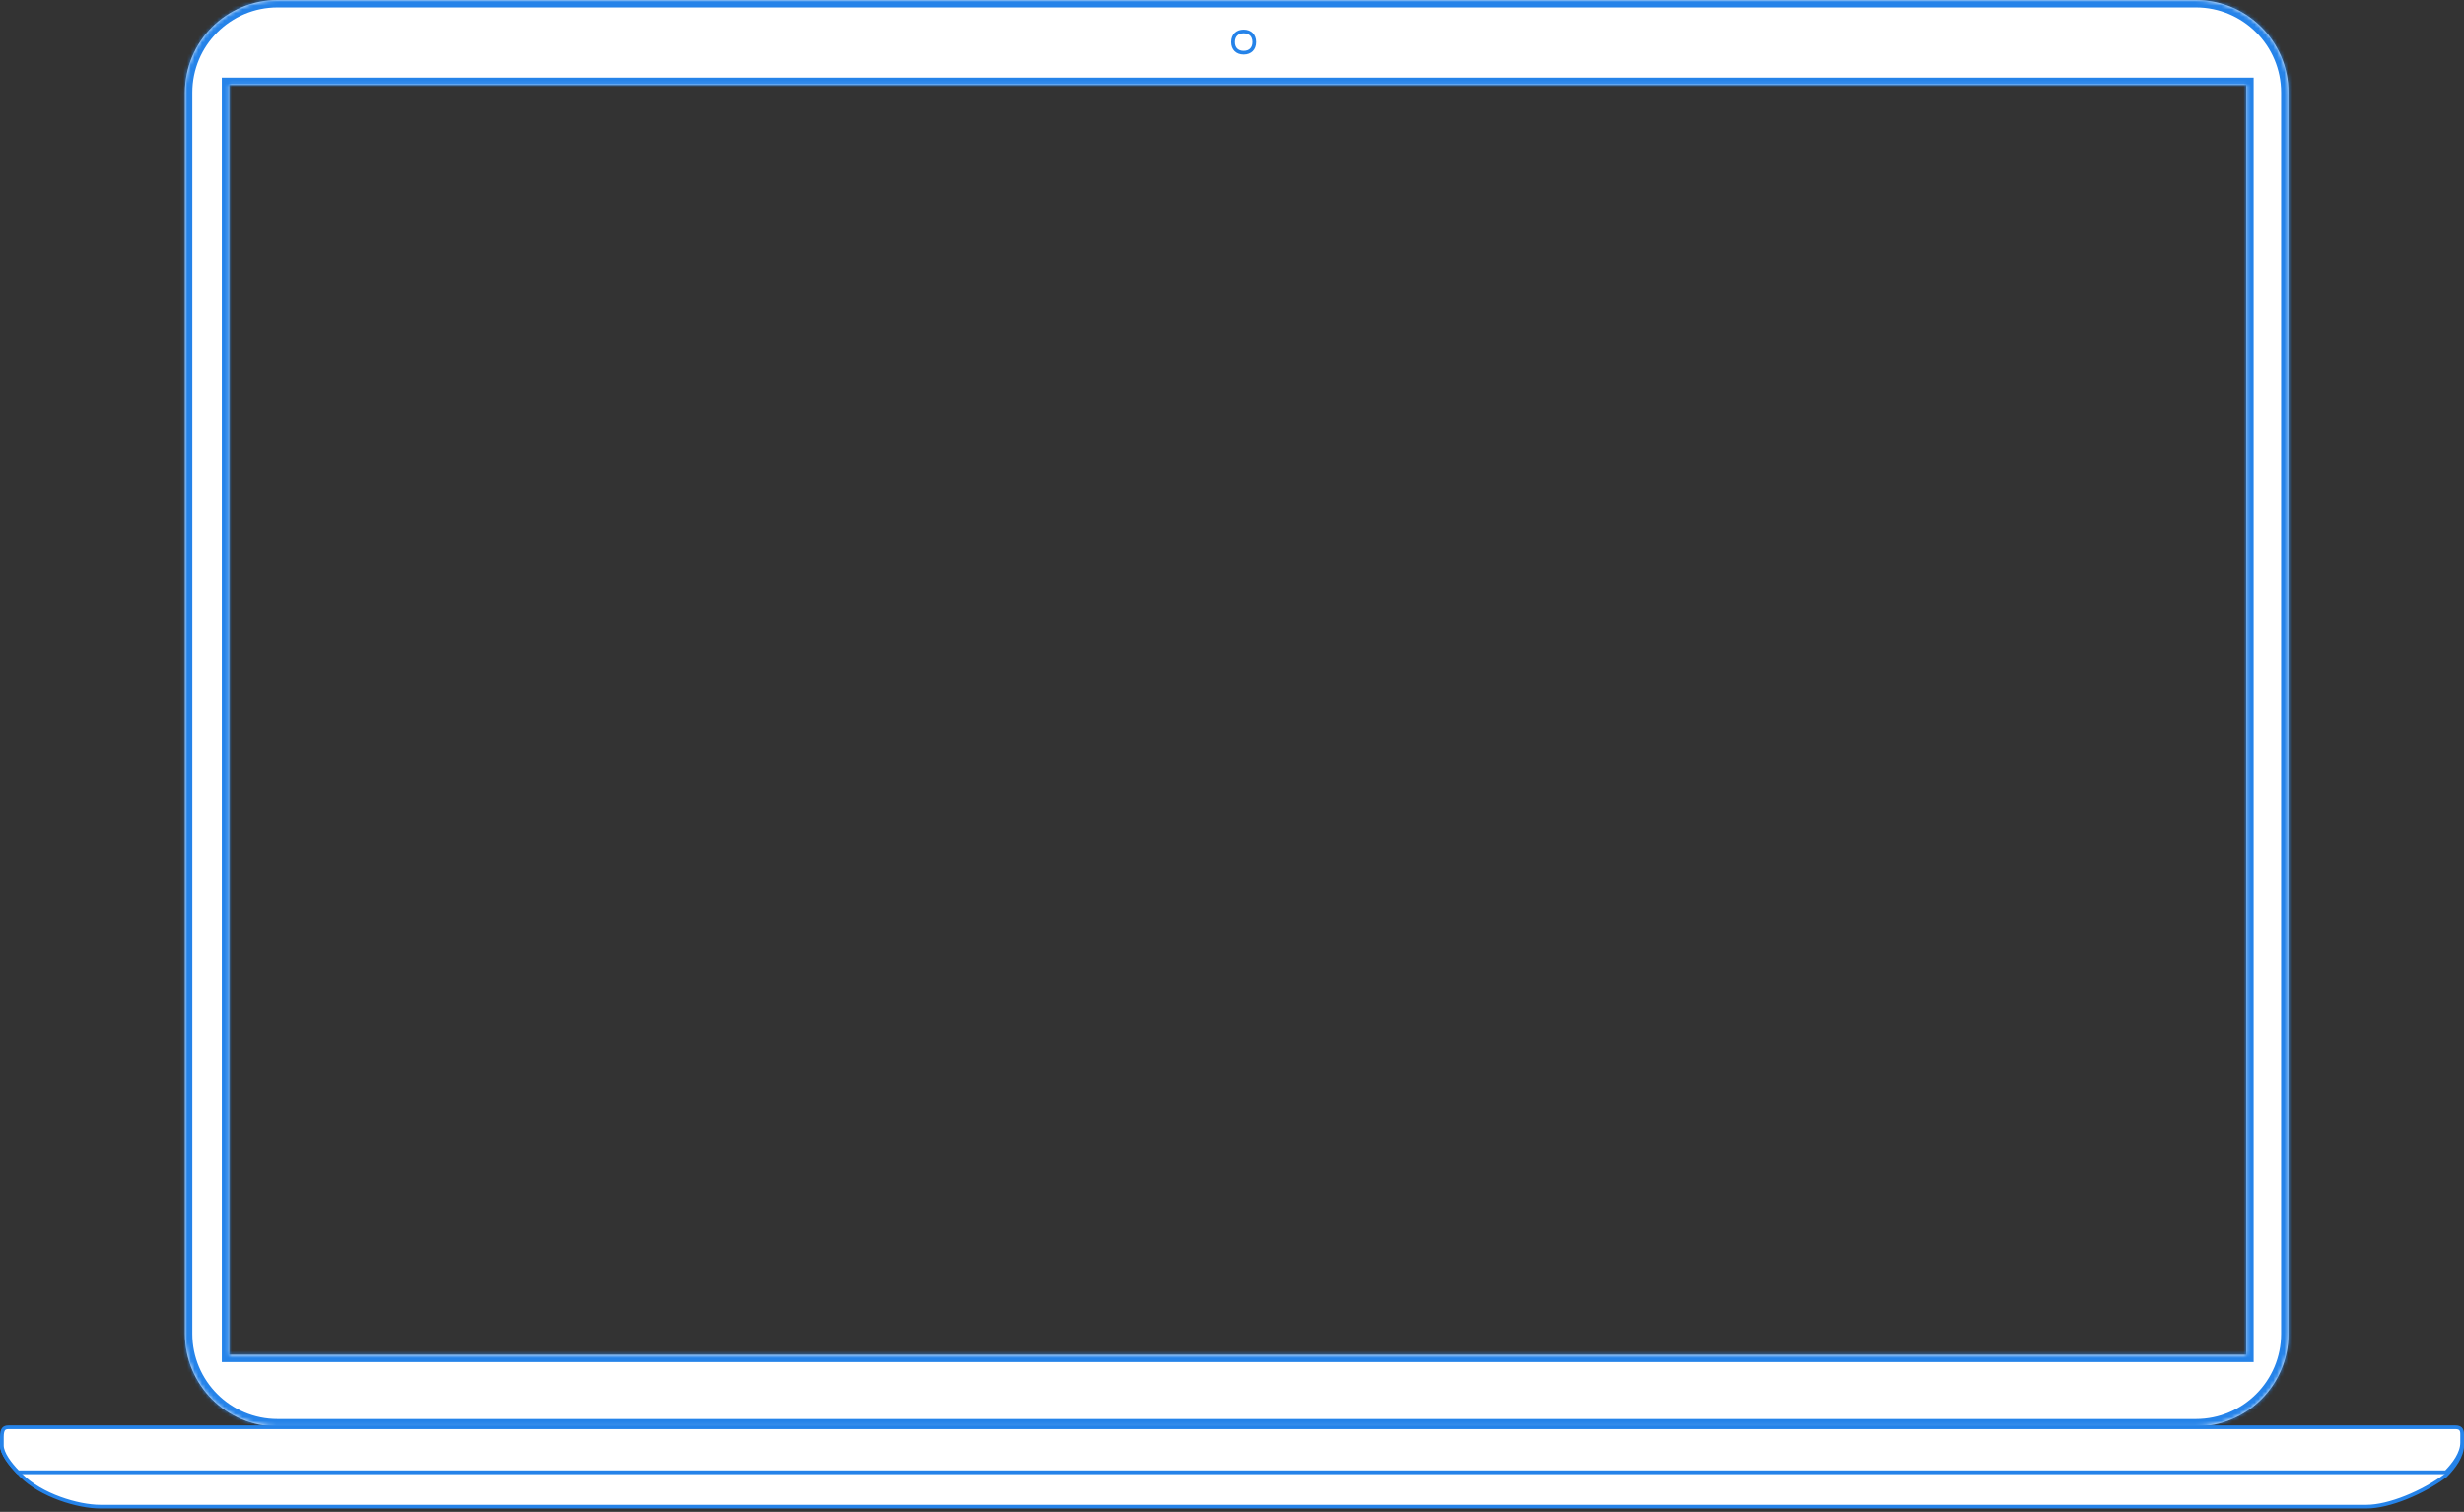
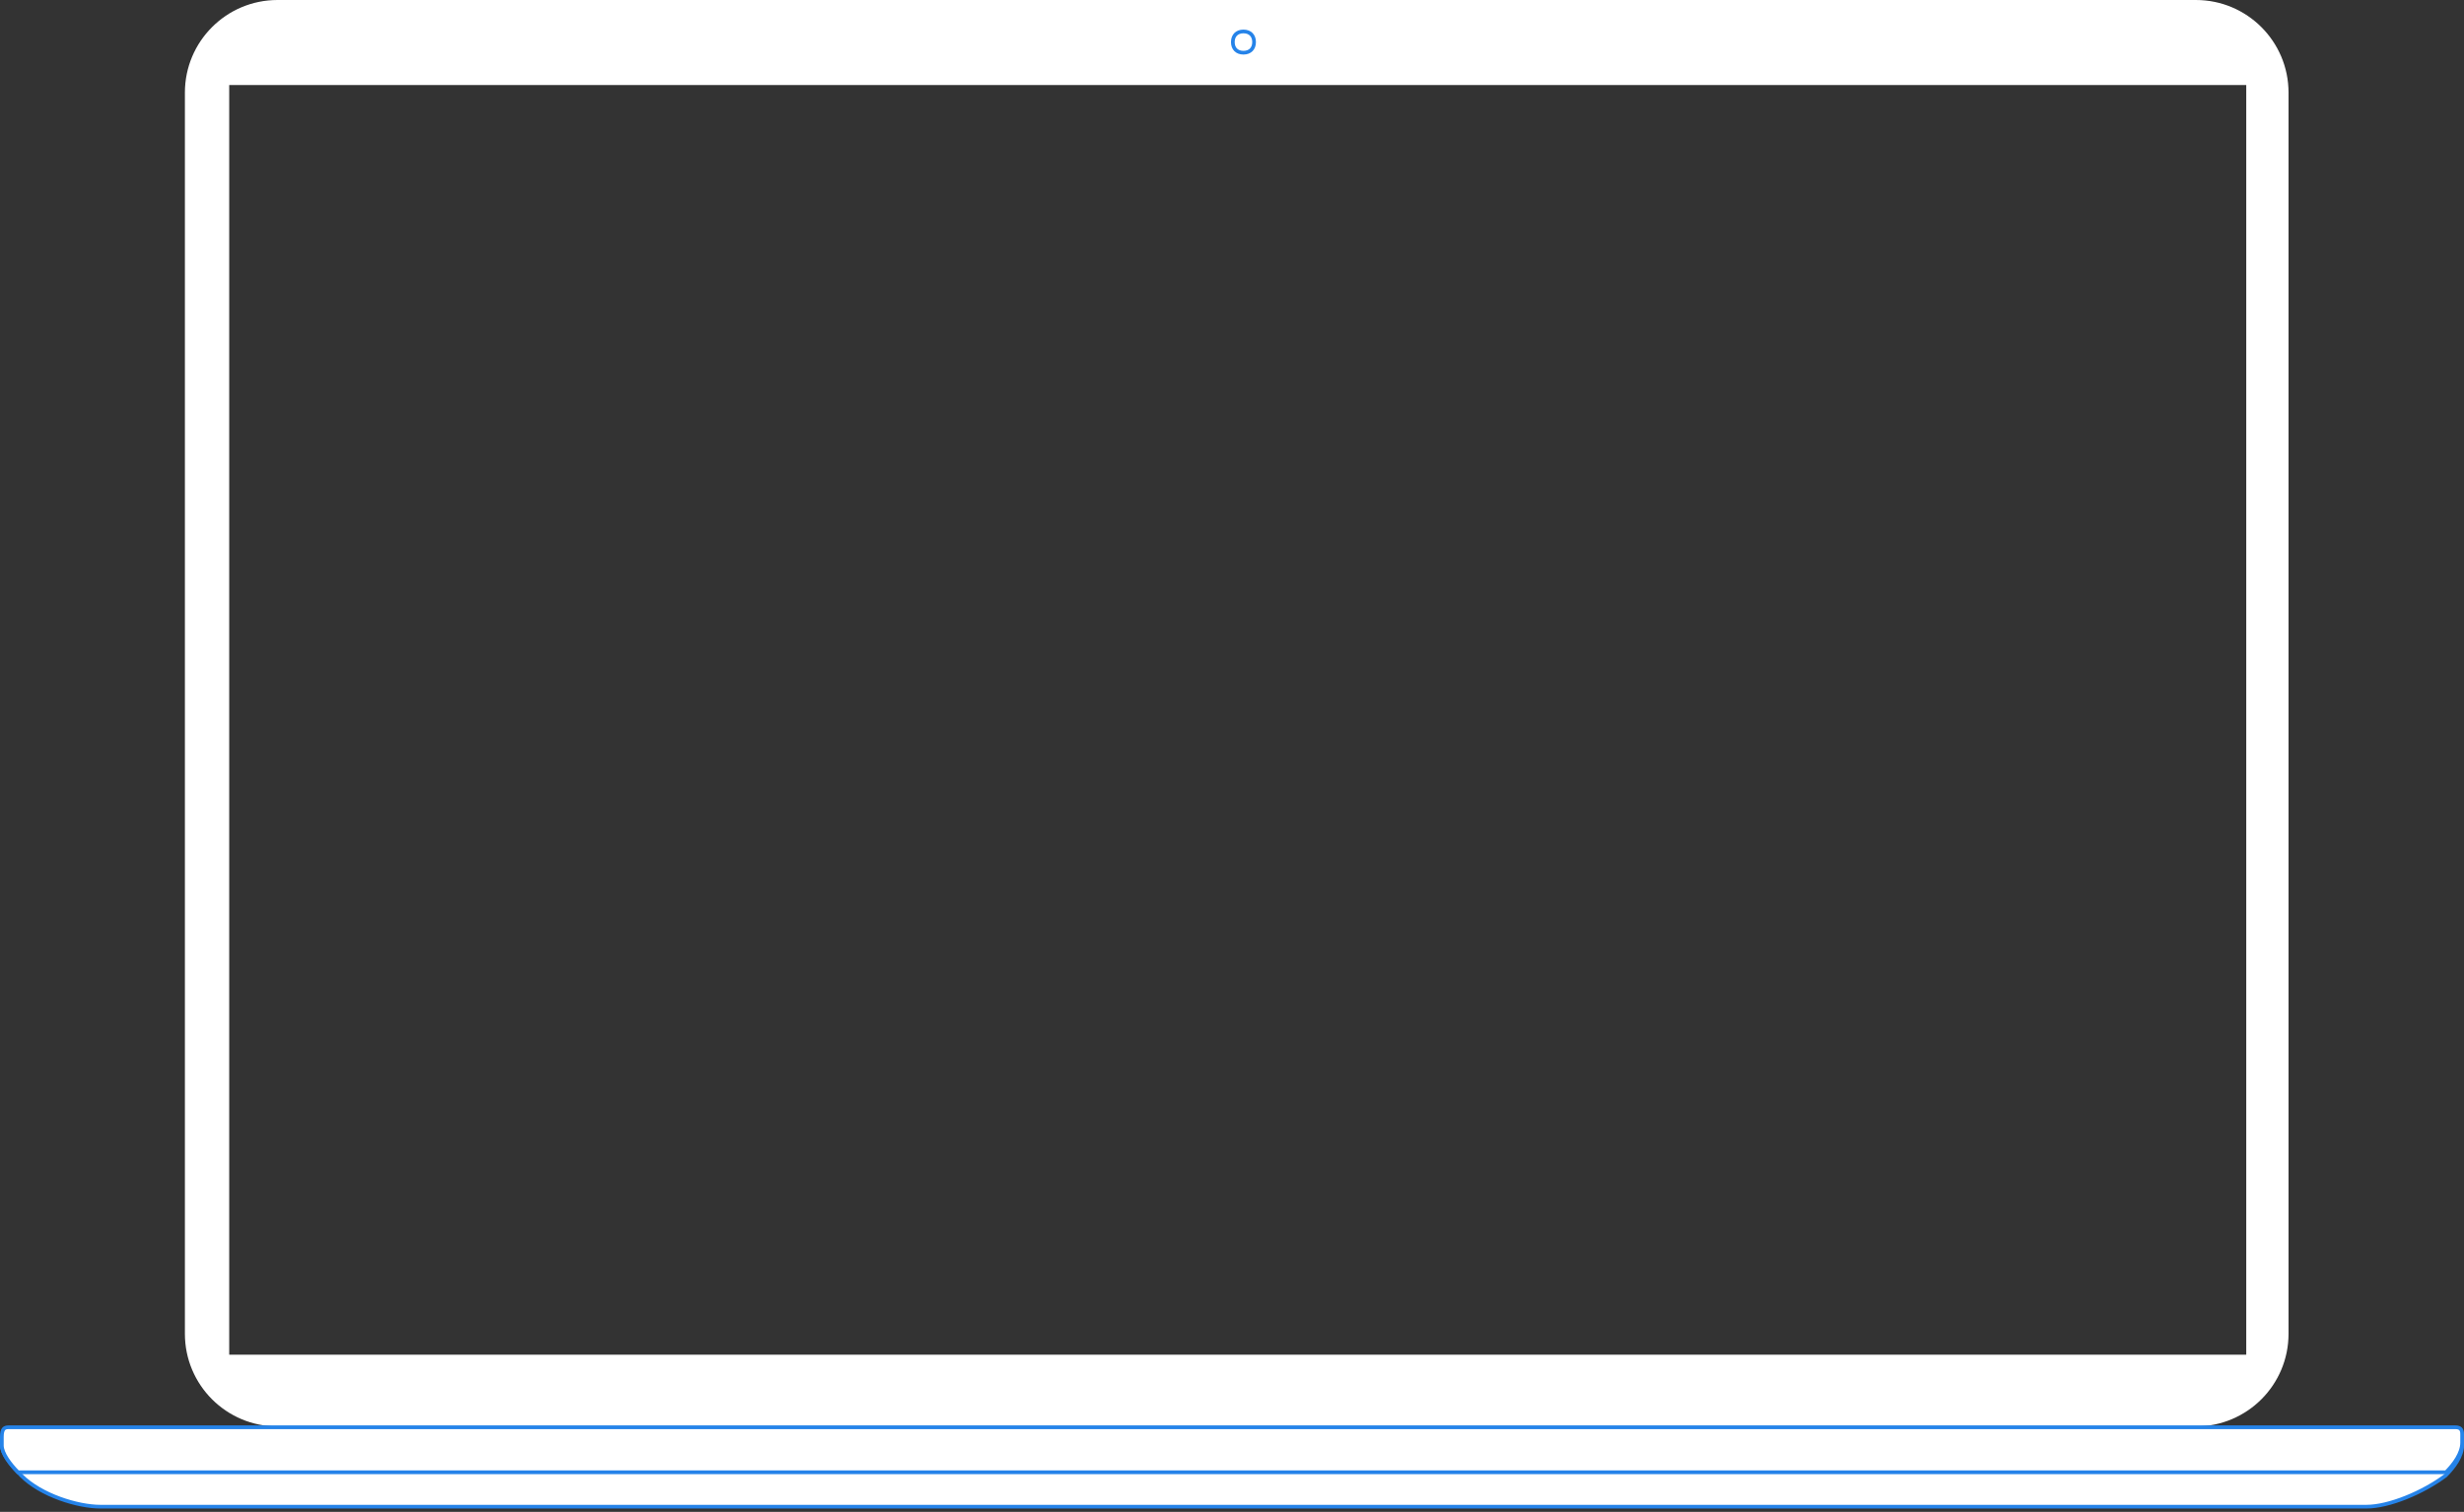
<svg xmlns="http://www.w3.org/2000/svg" width="665" height="408" viewBox="0 0 665 408" fill="none">
  <rect x="0" y="0" width="665" height="408" fill="#333333" stroke="none" />
  <mask id="path-1-inside-1" fill="white">
-     <path fill-rule="evenodd" clip-rule="evenodd" d="M74.9 0C61.093 0 49.901 11.193 49.901 25V359.946C49.901 373.754 61.093 384.946 74.9 384.946H592.645C606.453 384.946 617.645 373.754 617.645 359.946V25C617.645 11.193 606.453 0 592.645 0H74.9ZM61.86 22.955H606.232V365.583H61.86V22.955Z" />
-   </mask>
+     </mask>
  <path fill-rule="evenodd" clip-rule="evenodd" d="M74.9 0C61.093 0 49.901 11.193 49.901 25V359.946C49.901 373.754 61.093 384.946 74.9 384.946H592.645C606.453 384.946 617.645 373.754 617.645 359.946V25C617.645 11.193 606.453 0 592.645 0H74.9ZM61.86 22.955H606.232V365.583H61.86V22.955Z" fill="white" />
  <path d="M606.232 22.955H608.232V20.955H606.232V22.955ZM61.86 22.955V20.955H59.86V22.955H61.86ZM606.232 365.583V367.583H608.232V365.583H606.232ZM61.86 365.583H59.86V367.583H61.86V365.583ZM51.901 25C51.901 12.297 62.198 2 74.9 2V-2C59.989 -2 47.901 10.088 47.901 25H51.901ZM51.901 359.946V25H47.901V359.946H51.901ZM74.9 382.946C62.198 382.946 51.901 372.649 51.901 359.946H47.901C47.901 374.858 59.989 386.946 74.9 386.946V382.946ZM592.645 382.946H74.9V386.946H592.645V382.946ZM615.645 359.946C615.645 372.649 605.348 382.946 592.645 382.946V386.946C607.557 386.946 619.645 374.858 619.645 359.946H615.645ZM615.645 25V359.946H619.645V25H615.645ZM592.645 2C605.348 2 615.645 12.297 615.645 25H619.645C619.645 10.088 607.557 -2 592.645 -2V2ZM74.9 2H592.645V-2H74.9V2ZM606.232 20.955H61.86V24.955H606.232V20.955ZM608.232 365.583V22.955H604.232V365.583H608.232ZM61.86 367.583H606.232V363.583H61.86V367.583ZM59.86 22.955V365.583H63.86V22.955H59.86Z" fill="#2583E9" mask="url(#path-1-inside-1)" />
  <path d="M664.5 389.043V390.09C664.5 391.514 663.965 392.971 663.121 394.376C662.286 395.769 661.166 397.082 660.032 398.219C656.983 400.502 653.167 402.6 649.349 404.127C645.512 405.662 641.713 406.605 638.709 406.605H27.064C24.042 406.605 20.041 405.847 16.12 404.412C12.198 402.977 8.404 400.882 5.766 398.244C4.232 396.709 2.904 395.188 1.963 393.776C1.013 392.351 0.5 391.1 0.5 390.09V389.043H664.5Z" fill="white" stroke="#2583E9" />
  <path d="M664.5 386.996V389.316C664.5 390.74 663.965 392.197 663.121 393.603C662.315 394.947 661.245 396.215 660.152 397.324H4.848C3.754 396.215 2.68 394.946 1.87 393.687C1.016 392.357 0.5 391.104 0.5 390.09V387.77C0.5 386.643 0.692 386.013 0.97 385.665C1.225 385.347 1.626 385.176 2.32 385.176H662.68C663.376 385.176 663.807 385.35 664.066 385.609C664.326 385.869 664.5 386.3 664.5 386.996Z" fill="white" stroke="#2583E9" />
  <path d="M338.459 11.354C338.459 12.286 338.153 12.986 337.689 13.45C337.225 13.914 336.526 14.221 335.593 14.221C334.661 14.221 333.961 13.914 333.497 13.45C333.033 12.986 332.727 12.286 332.727 11.354C332.727 10.421 333.033 9.721 333.497 9.257C333.961 8.793 334.661 8.486 335.593 8.486C336.526 8.486 337.225 8.793 337.689 9.257C338.153 9.721 338.459 10.421 338.459 11.354Z" fill="white" stroke="#2583E9" strokeWidth="2" />
</svg>